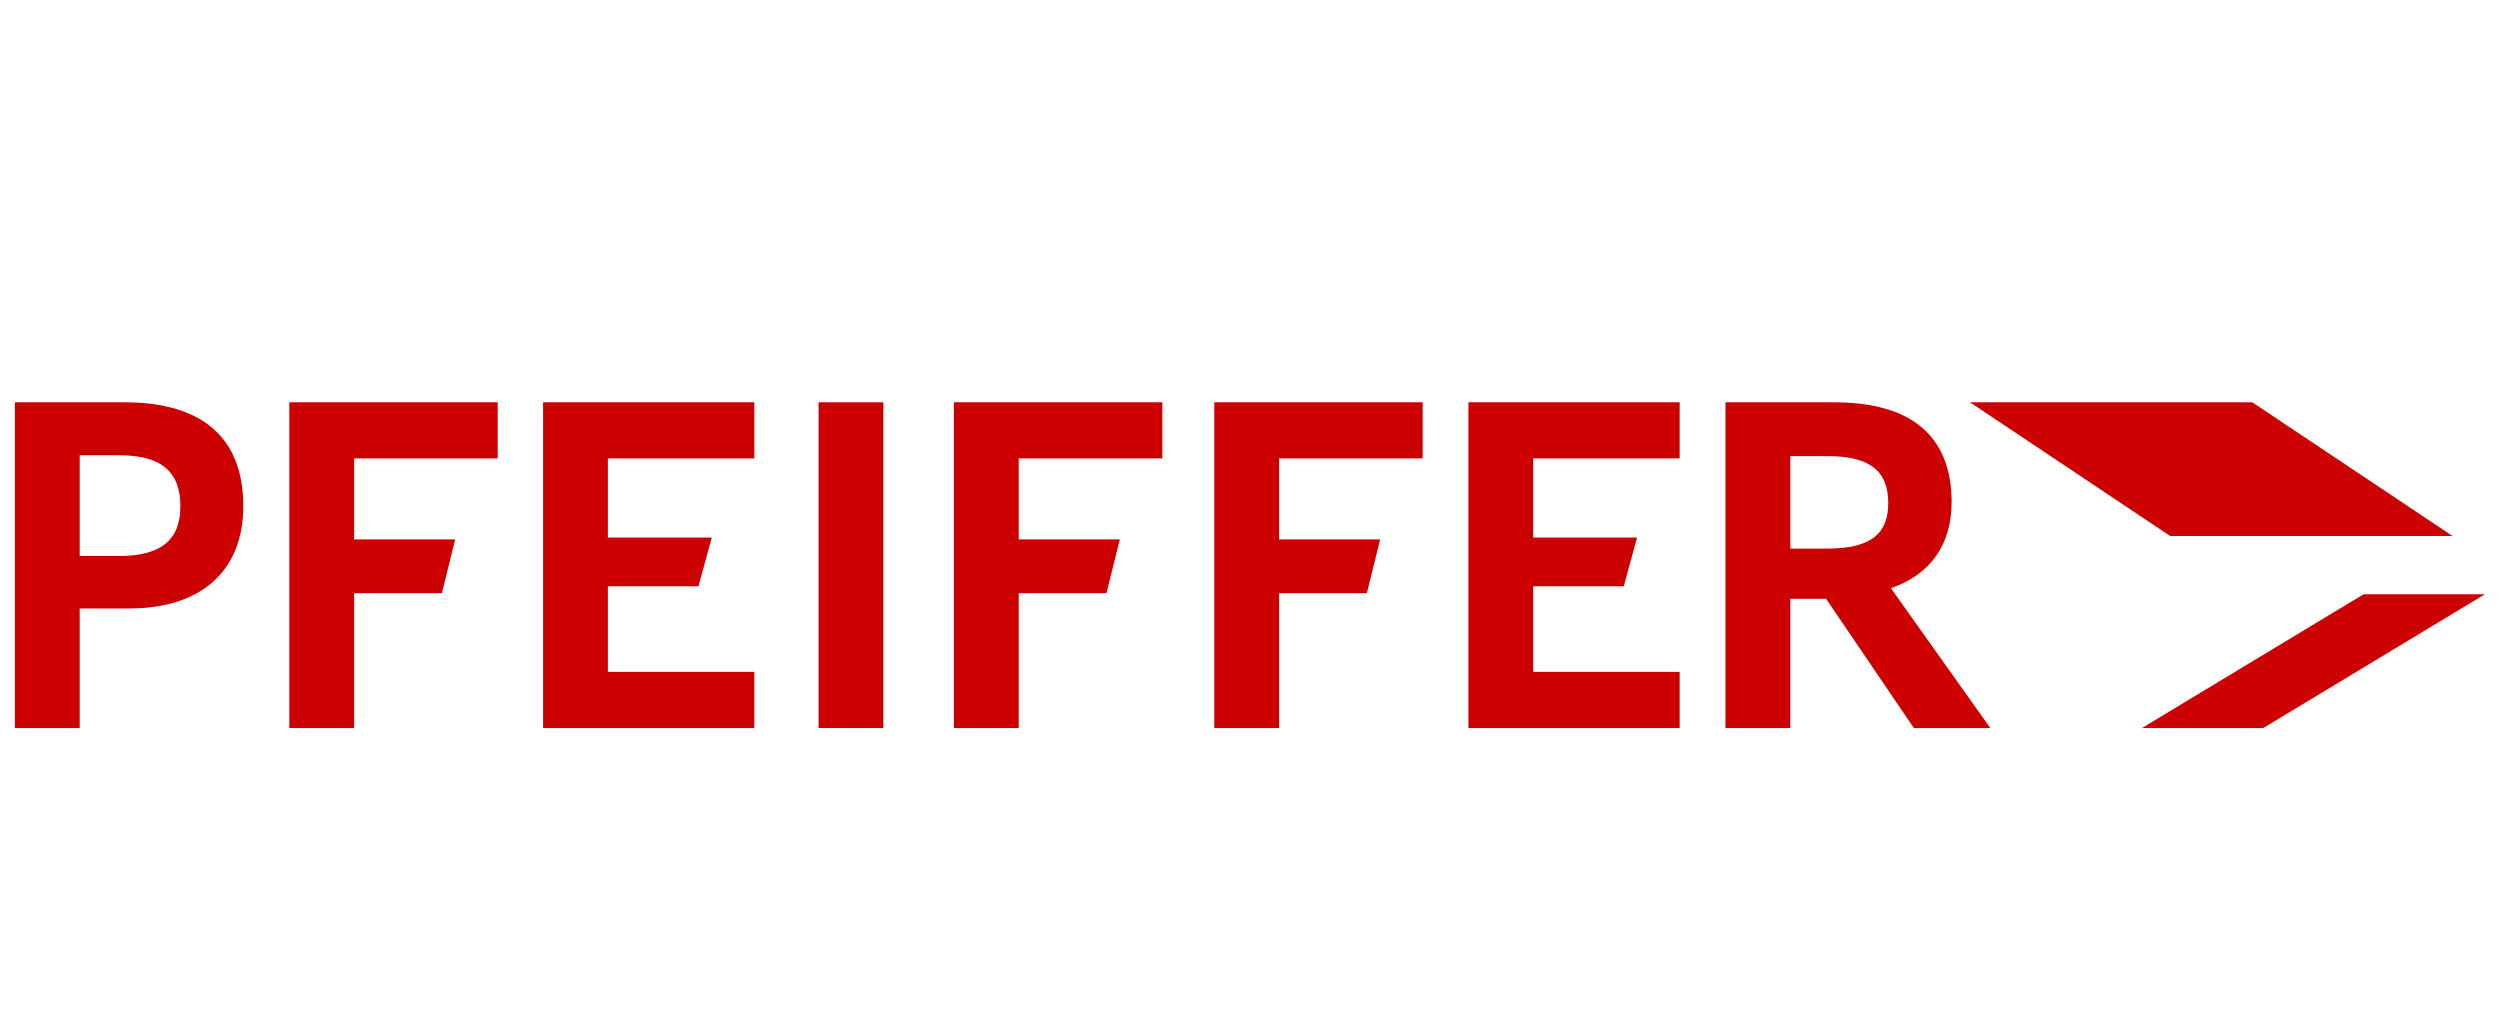
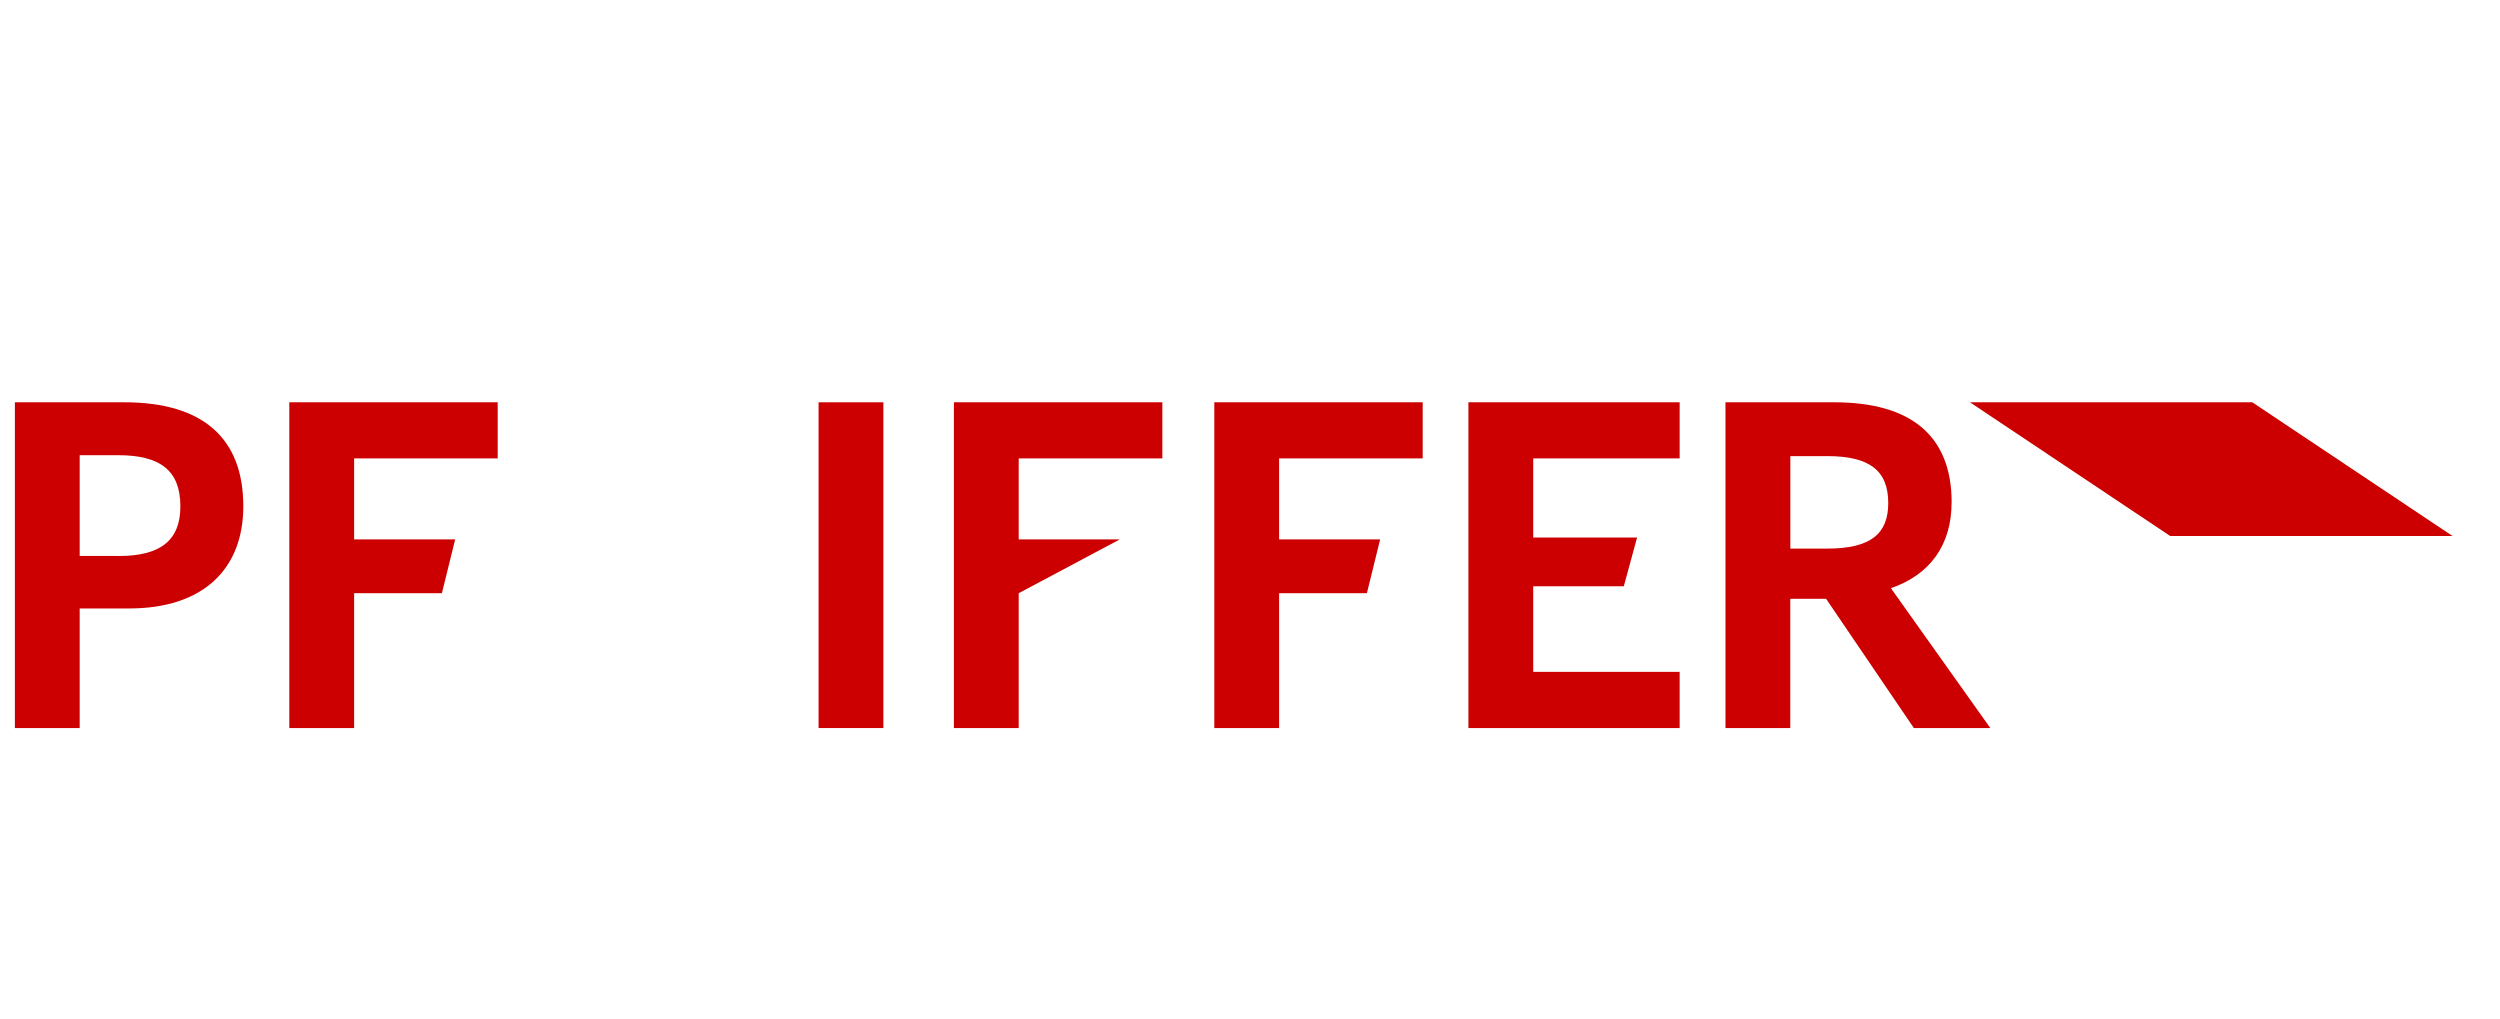
<svg xmlns="http://www.w3.org/2000/svg" width="336" height="137" viewBox="0 0 336 137" fill="none">
  <path d="M15.965 74.718H10.71V61.179H15.9C21.587 61.179 24.243 63.284 24.243 68.047C24.243 72.567 21.653 74.728 15.965 74.728M16.707 54.067H2V97.85H10.71V81.775H17.383C27.265 81.775 32.699 76.513 32.699 68.047C32.709 58.953 27.331 54.067 16.707 54.067Z" fill="#CC0000" />
  <path d="M38.884 54.067V97.85H47.594V79.726H59.391L61.174 72.492H47.594V61.612H66.89V54.067H38.884Z" fill="#CC0000" />
-   <path d="M72.99 54.067V97.85H101.381V90.296H81.7V78.796H93.873L95.665 72.247H81.7V61.612H101.381V54.067H72.99Z" fill="#CC0000" />
  <path d="M118.725 54.067H110.016V97.85H118.725V54.067Z" fill="#CC0000" />
  <path d="M245.568 73.732H240.622V61.301H245.568C251.312 61.301 253.78 63.275 253.78 67.615C253.78 71.693 251.49 73.732 245.568 73.732ZM262.302 67.55C262.302 58.52 256.802 54.067 246.487 54.067H231.903V97.85H240.612V80.478H245.427L257.224 97.85H267.501L254.137 79.05C259.392 77.255 262.292 73.234 262.292 67.55" fill="#CC0000" />
-   <path d="M128.204 54.067V97.85H136.914V79.726H148.711L150.504 72.492H136.914V61.612H156.22V54.067H128.204Z" fill="#CC0000" />
+   <path d="M128.204 54.067V97.85H136.914V79.726L150.504 72.492H136.914V61.612H156.22V54.067H128.204Z" fill="#CC0000" />
  <path d="M163.202 54.067V97.85H171.912V79.726H183.709L185.492 72.492H171.912V61.612H191.208V54.067H163.202Z" fill="#CC0000" />
  <path d="M197.355 54.067V97.85H225.746V90.296H206.065V78.796H218.238L220.021 72.247H206.065V61.612H225.746V54.067H197.355Z" fill="#CC0000" />
  <path d="M329.623 72.041L302.706 54.067H264.761L291.678 72.041H329.623Z" fill="#CC0000" />
-   <path d="M317.666 79.867L287.877 97.85H304.179L333.968 79.867H317.666Z" fill="#CC0000" />
</svg>